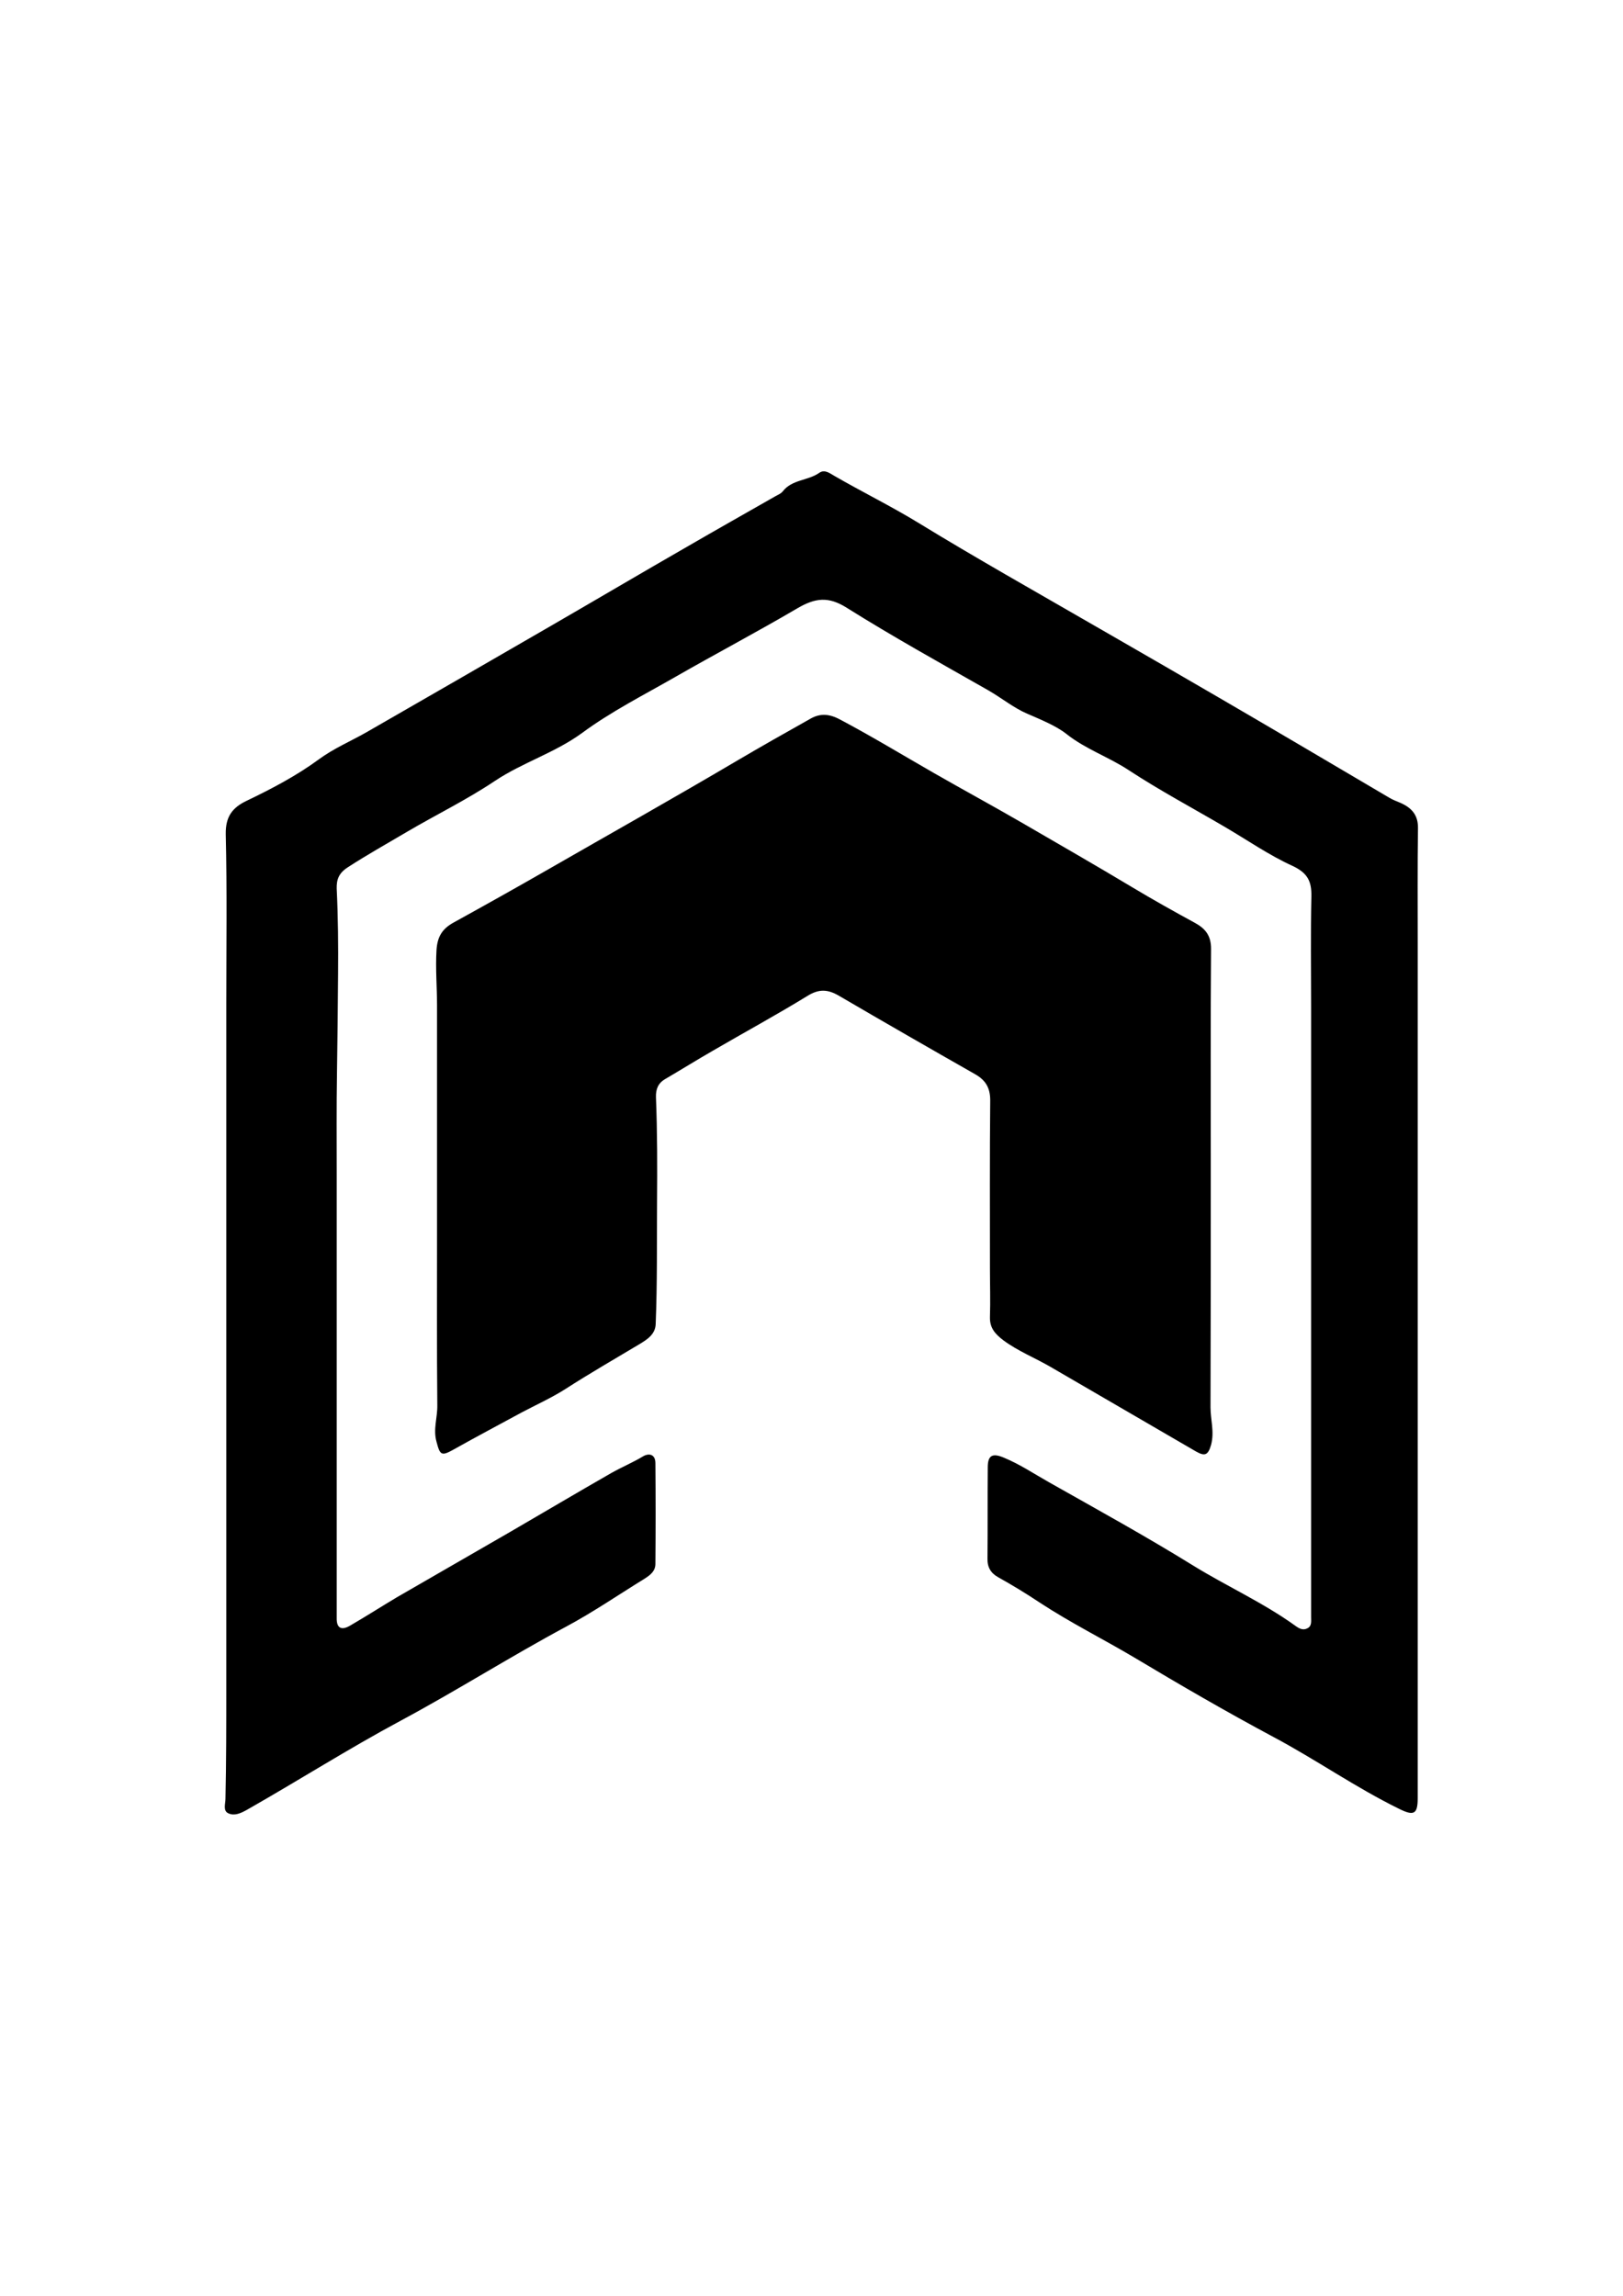
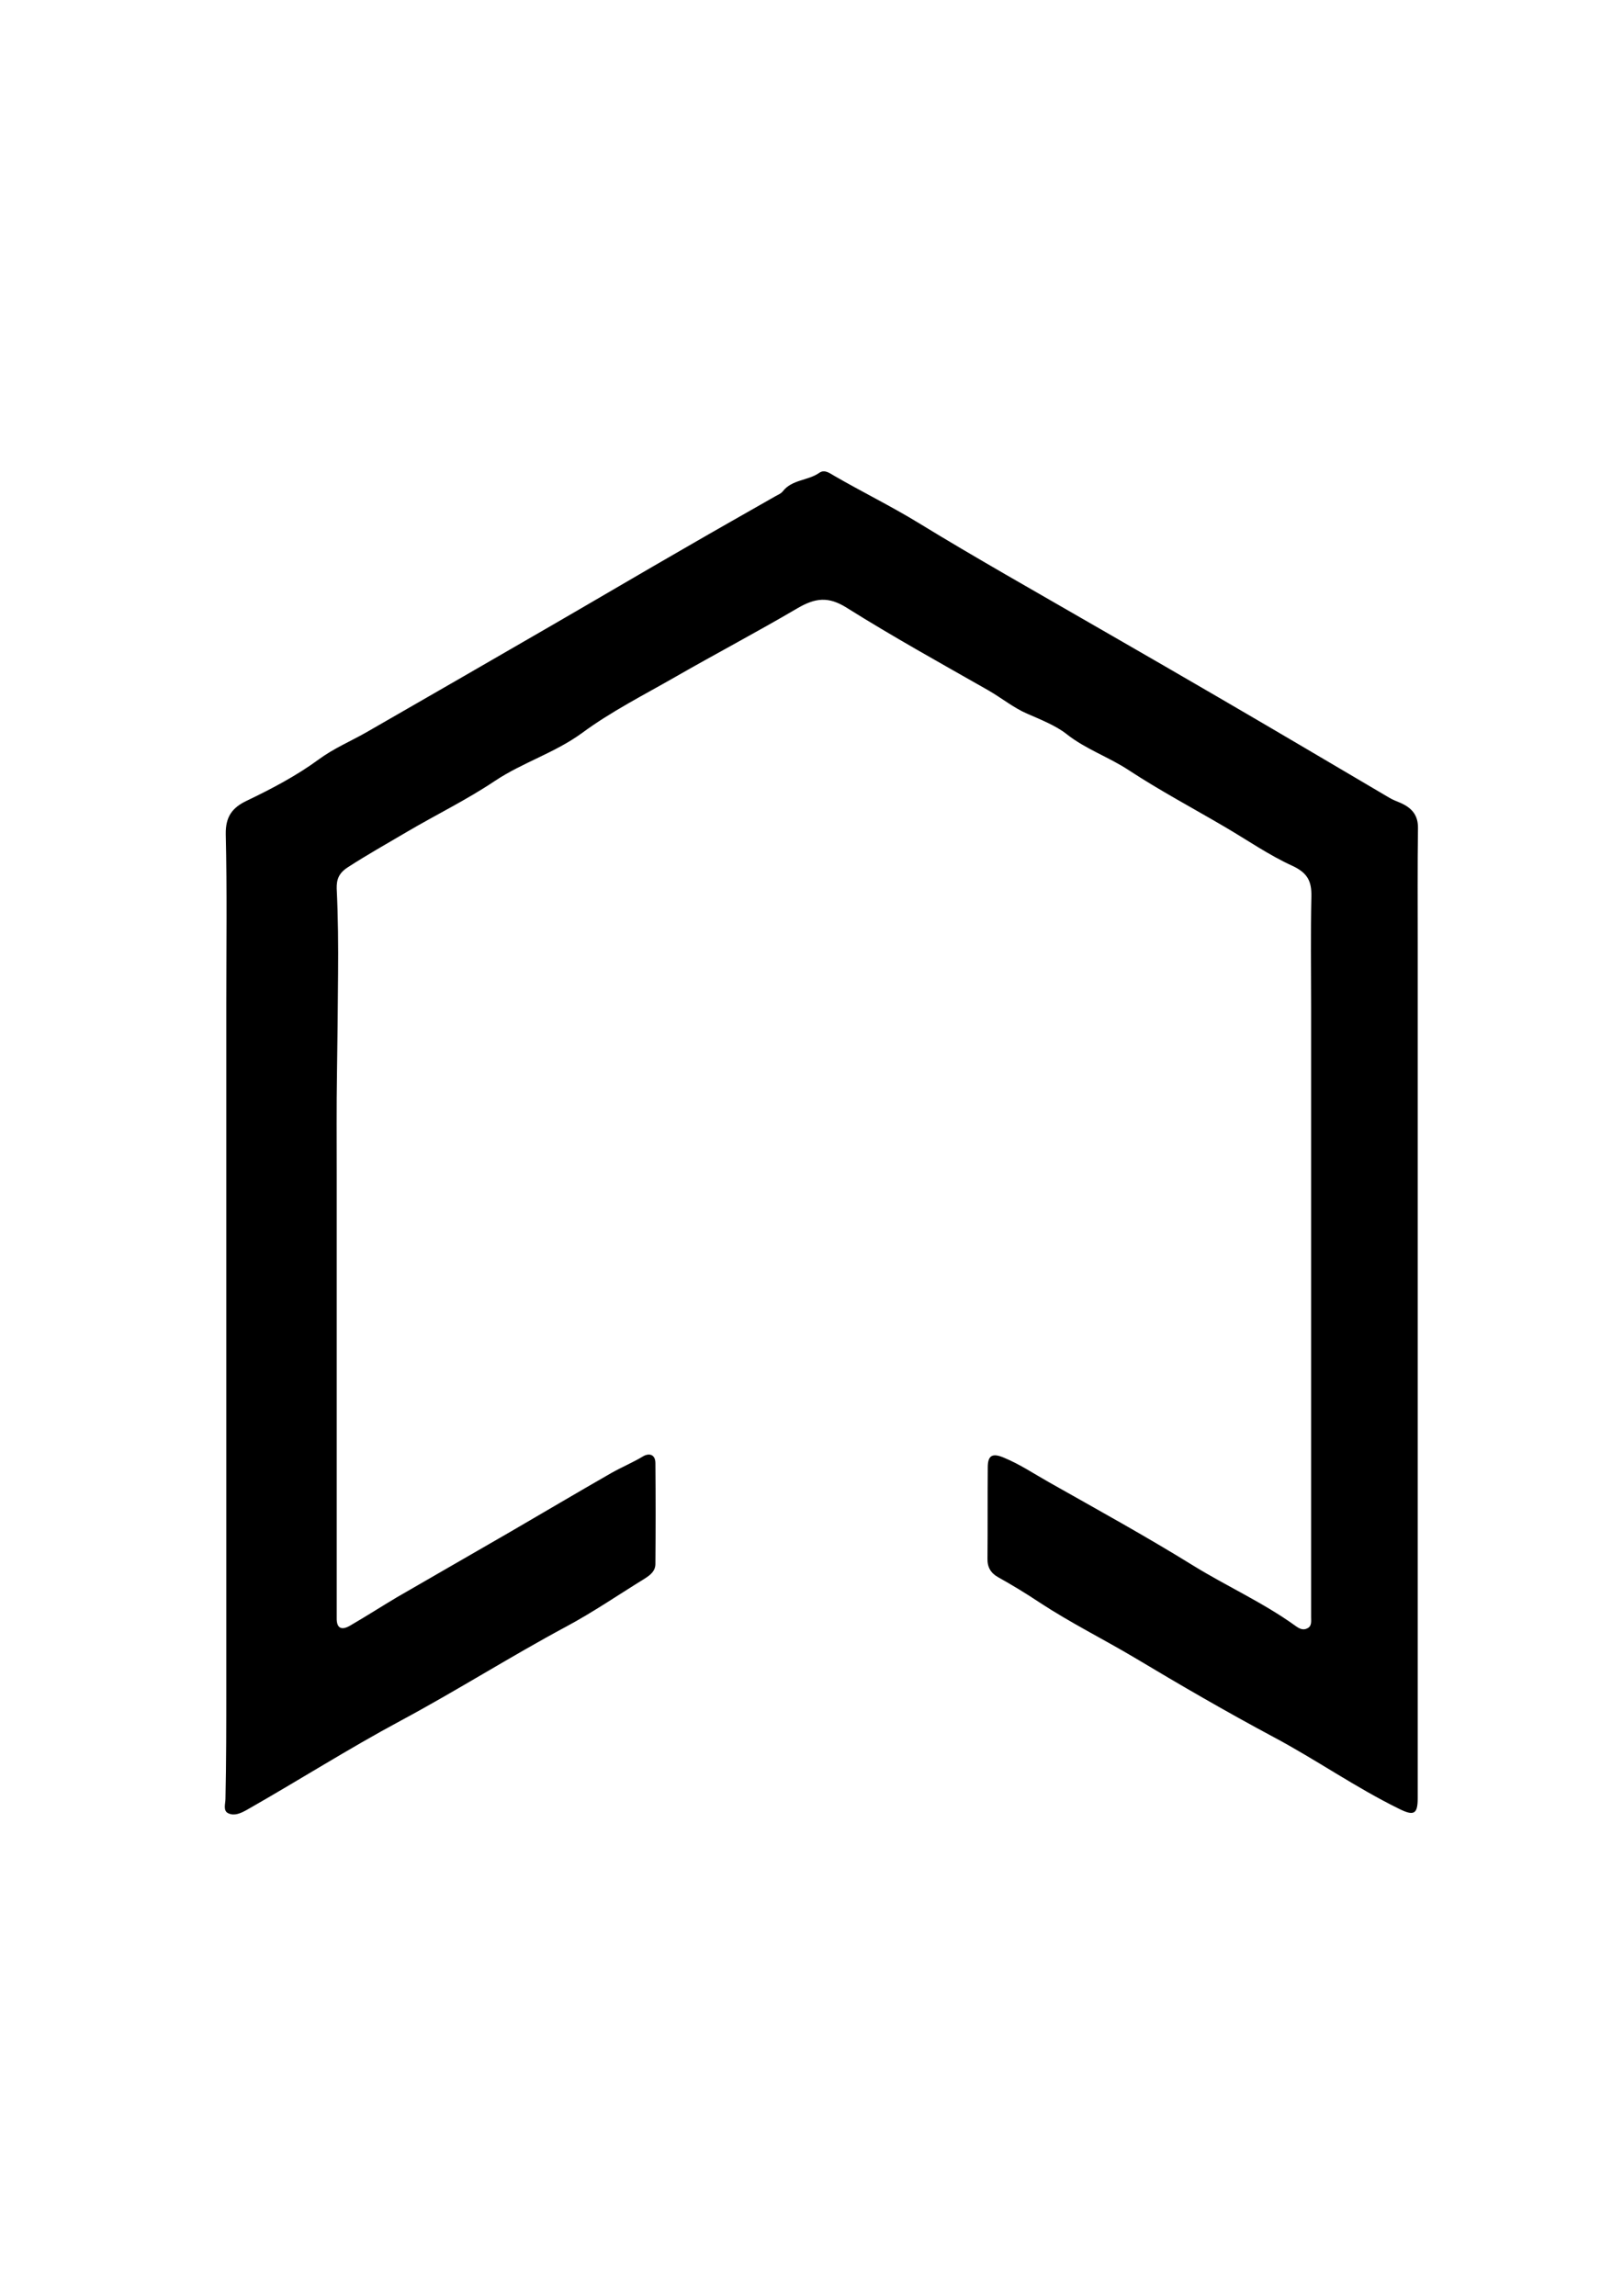
<svg xmlns="http://www.w3.org/2000/svg" version="1.1" id="Capa_1" x="0px" y="0px" viewBox="0 0 595.3 841.9" style="enable-background:new 0 0 595.3 841.9;" xml:space="preserve" fill="currentColor">
  <g id="K9BQbC.tif">
    <g>
      <path class="st0" d="M480.9,561.7c0-9,0-18,0-26.9c0-26.8,0-53.7,0-80.5c0-28.3,0-56.7,0-85c0-13.5-0.2-27,0.1-40.6    c0.1-5.4-1.3-8.5-6.8-11.1c-8.8-4-16.8-9.6-25.2-14.5c-11.6-6.8-23.6-13.2-34.9-20.6c-7.4-4.9-15.8-7.7-22.9-13.3    c-3.9-3.1-9.5-5.3-14.5-7.5c-4.9-2.1-9.4-5.8-14.3-8.6c-17.4-9.9-34.9-19.6-51.8-30.2c-6.8-4.3-11.6-3.6-18,0.1    c-14.8,8.7-30,16.7-45,25.3c-11.5,6.6-23.4,12.6-34.1,20.5c-10,7.3-21.8,10.8-32,17.6c-10.3,6.9-21.6,12.4-32.3,18.7    c-7.3,4.3-14.6,8.4-21.7,13c-3.2,2.1-4.1,4.4-4,7.8c0.5,10.4,0.6,20.9,0.5,31.3c-0.1,12.1-0.2,24.2-0.4,36.3    c-0.2,12.3-0.1,24.6-0.1,36.9c0,52.6,0,105.3,0,157.9c0,1.7,0,3.3,0,5c-0.1,4.1,2,4.6,5,2.8c5.7-3.3,11.3-6.9,17-10.3    c13.8-8,27.8-16,41.6-24c12.4-7.2,24.7-14.5,37.1-21.6c3.9-2.2,8-3.9,11.8-6.2c2.2-1.2,4.4-0.6,4.4,2.6c0.1,12.3,0.1,24.6,0,36.9    c0,2.7-1.9,4.1-3.9,5.4c-9.6,5.9-18.9,12.3-28.8,17.6c-20.5,11-40.2,23.5-60.7,34.5c-19.2,10.3-37.6,22-56.6,32.8    c-2.2,1.2-4.4,2.2-6.6,1.2c-2.1-0.9-1.1-3.5-1.1-5.3C83,646.1,83,632.3,83,618.5c0-26.7,0-53.3,0-80c0-28.5,0-57,0-85.4    c0-28.5,0-57,0-85.5c0-20.6,0.3-41.1-0.2-61.7c-0.1-6.4,2.4-9.7,7.6-12.2c9.2-4.4,18.5-9.3,26.5-15.2c5.6-4.1,11.6-6.6,17.4-9.9    c22.6-13,45.2-26,67.8-39.1c16.6-9.6,33.2-19.4,49.9-29c10.7-6.2,21.5-12.3,32.2-18.4c1-0.6,2.2-1,2.9-1.9    c3.4-4.4,9.3-3.9,13.4-6.8c2-1.4,3.9,0.2,5.5,1.1c10.2,5.9,20.8,11.1,30.8,17.2c10.6,6.5,21.2,12.7,31.9,18.9    c26.2,15.1,52.4,30.1,78.5,45.3c20.8,12.1,41.6,24.4,62.3,36.6c1.3,0.8,2.7,1.3,4.1,1.9c4.1,1.8,6.6,4.4,6.5,9.4    c-0.2,14-0.1,27.9-0.1,41.9c0,27.4,0,54.8,0,82.2c0,28.1,0,56.1,0,84.2c0,28.9,0,57.8,0,86.7c0,20.2,0,40.5,0,60.7    c0,5.9-1.5,6.5-6.9,3.8c-15.9-7.8-30.4-18-46-26.3c-17.2-9.2-34.1-19-50.8-29c-11.6-6.9-23.7-12.9-35.1-20.4    c-4.8-3.2-9.9-6.3-15.1-9.2c-2.7-1.5-4-3.7-3.9-6.9c0.1-11.1,0-22.3,0.1-33.4c0-4.5,1.8-5.3,6-3.5c5.8,2.4,11,5.9,16.5,9    c17.7,10,35.5,19.8,52.8,30.5c12.3,7.6,25.7,13.6,37.5,22.1c1.5,1.1,2.9,1.8,4.5,0.9c1.6-0.8,1.3-2.6,1.3-4    C480.9,582.7,480.9,572.2,480.9,561.7z" />
-       <path class="st0" d="M363.1,465.1c0-20.5-0.1-41.1,0.1-61.6c0-4.6-1.7-7.4-5.6-9.6c-16.7-9.5-33.4-19.1-50-28.8    c-4-2.3-7.2-2.5-11.4,0.1c-11.4,7-23.2,13.4-34.7,20.1c-5.9,3.4-11.7,7-17.5,10.4c-2.6,1.5-3.5,3.7-3.4,6.7    c0.5,12.8,0.5,25.6,0.4,38.3c-0.1,14.9,0.1,29.9-0.5,44.8c-0.1,3.8-3.1,5.7-5.9,7.4c-9.2,5.5-18.4,10.8-27.4,16.6    c-4.9,3.1-10.6,5.7-15.9,8.5c-8.3,4.5-16.6,8.9-24.8,13.5c-4.6,2.6-5.1,2.2-6.4-2.8c-1.3-4.6,0.4-8.9,0.3-13.4    c-0.2-20.9-0.1-41.9-0.1-62.9c0-27.9,0-55.8,0-83.6c0-6.8-0.6-13.5-0.2-20.3c0.3-5,2.1-7.9,6.3-10.2c11.6-6.4,23.2-12.9,34.7-19.5    c23-13.2,46.1-26.2,69-39.7c9-5.3,18-10.4,27.1-15.5c3.8-2.2,7.2-1.7,10.8,0.2c11.7,6.2,22.9,13,34.4,19.6    c10.8,6.2,21.7,12.1,32.4,18.3c13.6,7.9,27.2,15.7,40.7,23.8c7.5,4.5,15.2,8.8,22.9,13c3.8,2.1,5.8,4.7,5.8,9.4    c-0.2,26.4-0.1,52.7-0.1,79.1c0,29.7,0,59.4-0.1,89.1c0,4.6,1.5,9,0.2,13.8c-1.1,3.8-2.3,4.2-5.5,2.4    c-17.8-10.4-35.7-20.7-53.5-31.1c-5.7-3.3-11.8-5.7-17.2-9.7c-3-2.3-5-4.5-4.9-8.5C363.3,477.1,363.1,471.1,363.1,465.1z" />
    </g>
  </g>
</svg>